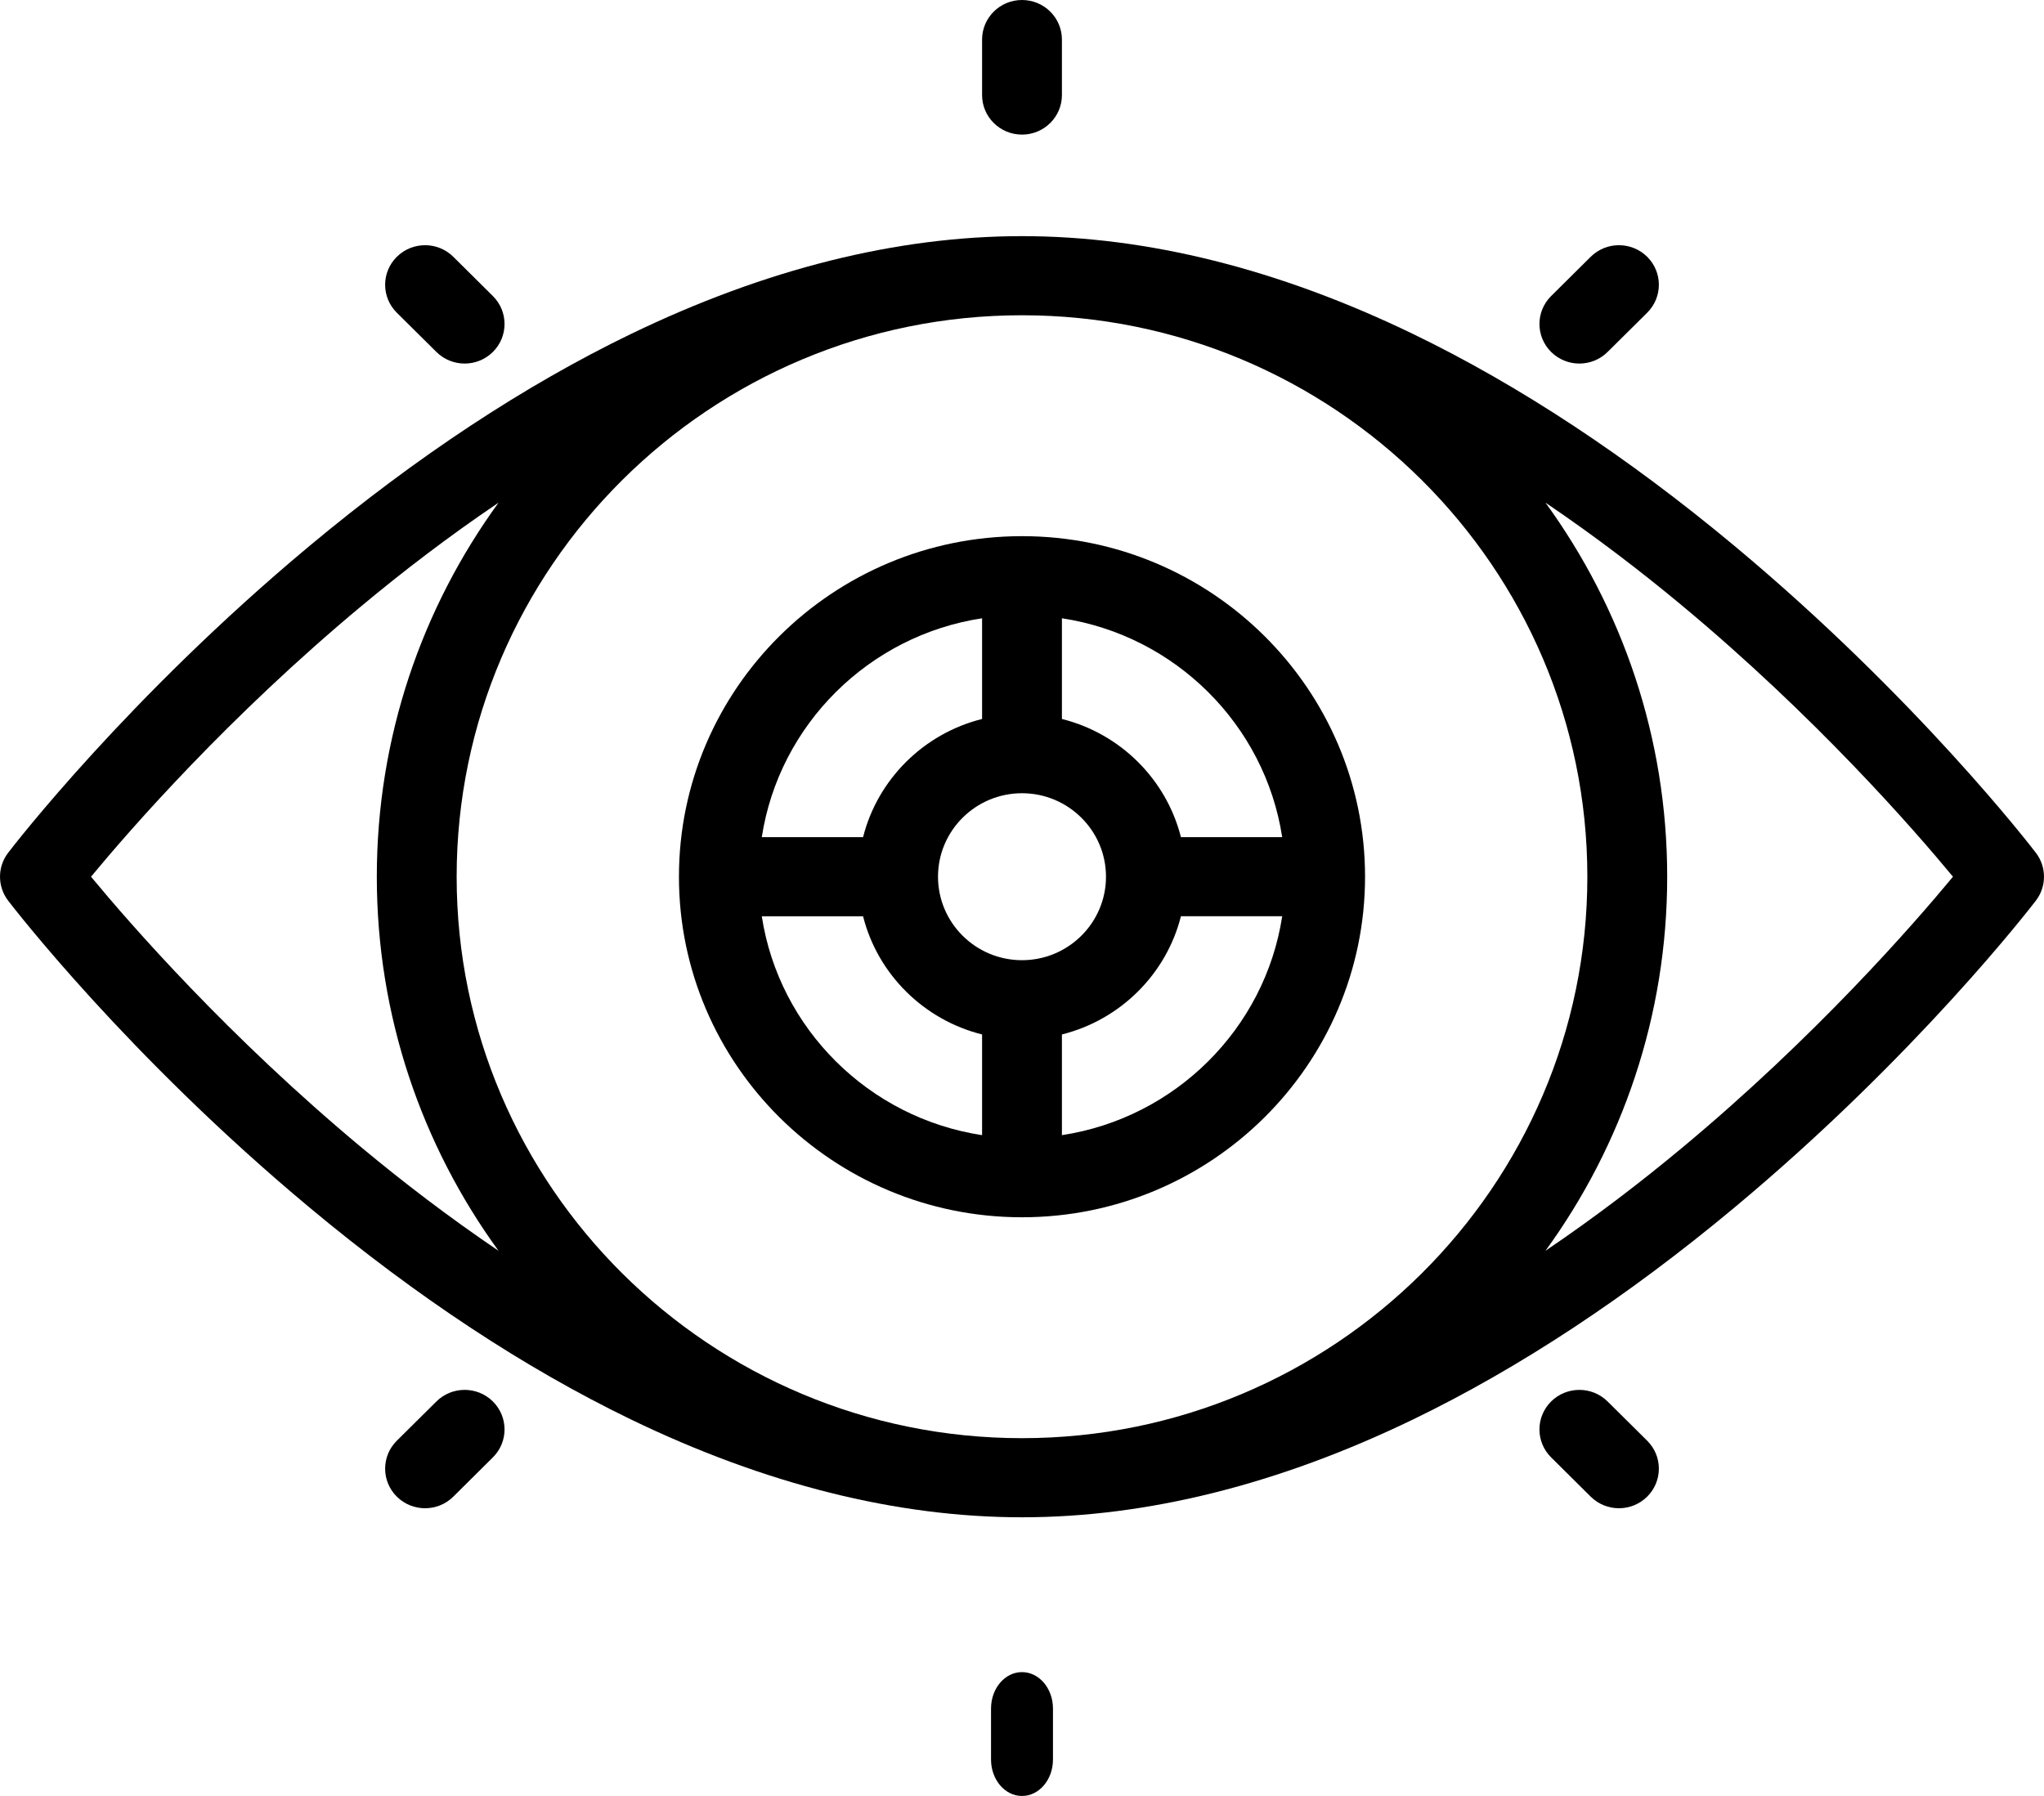
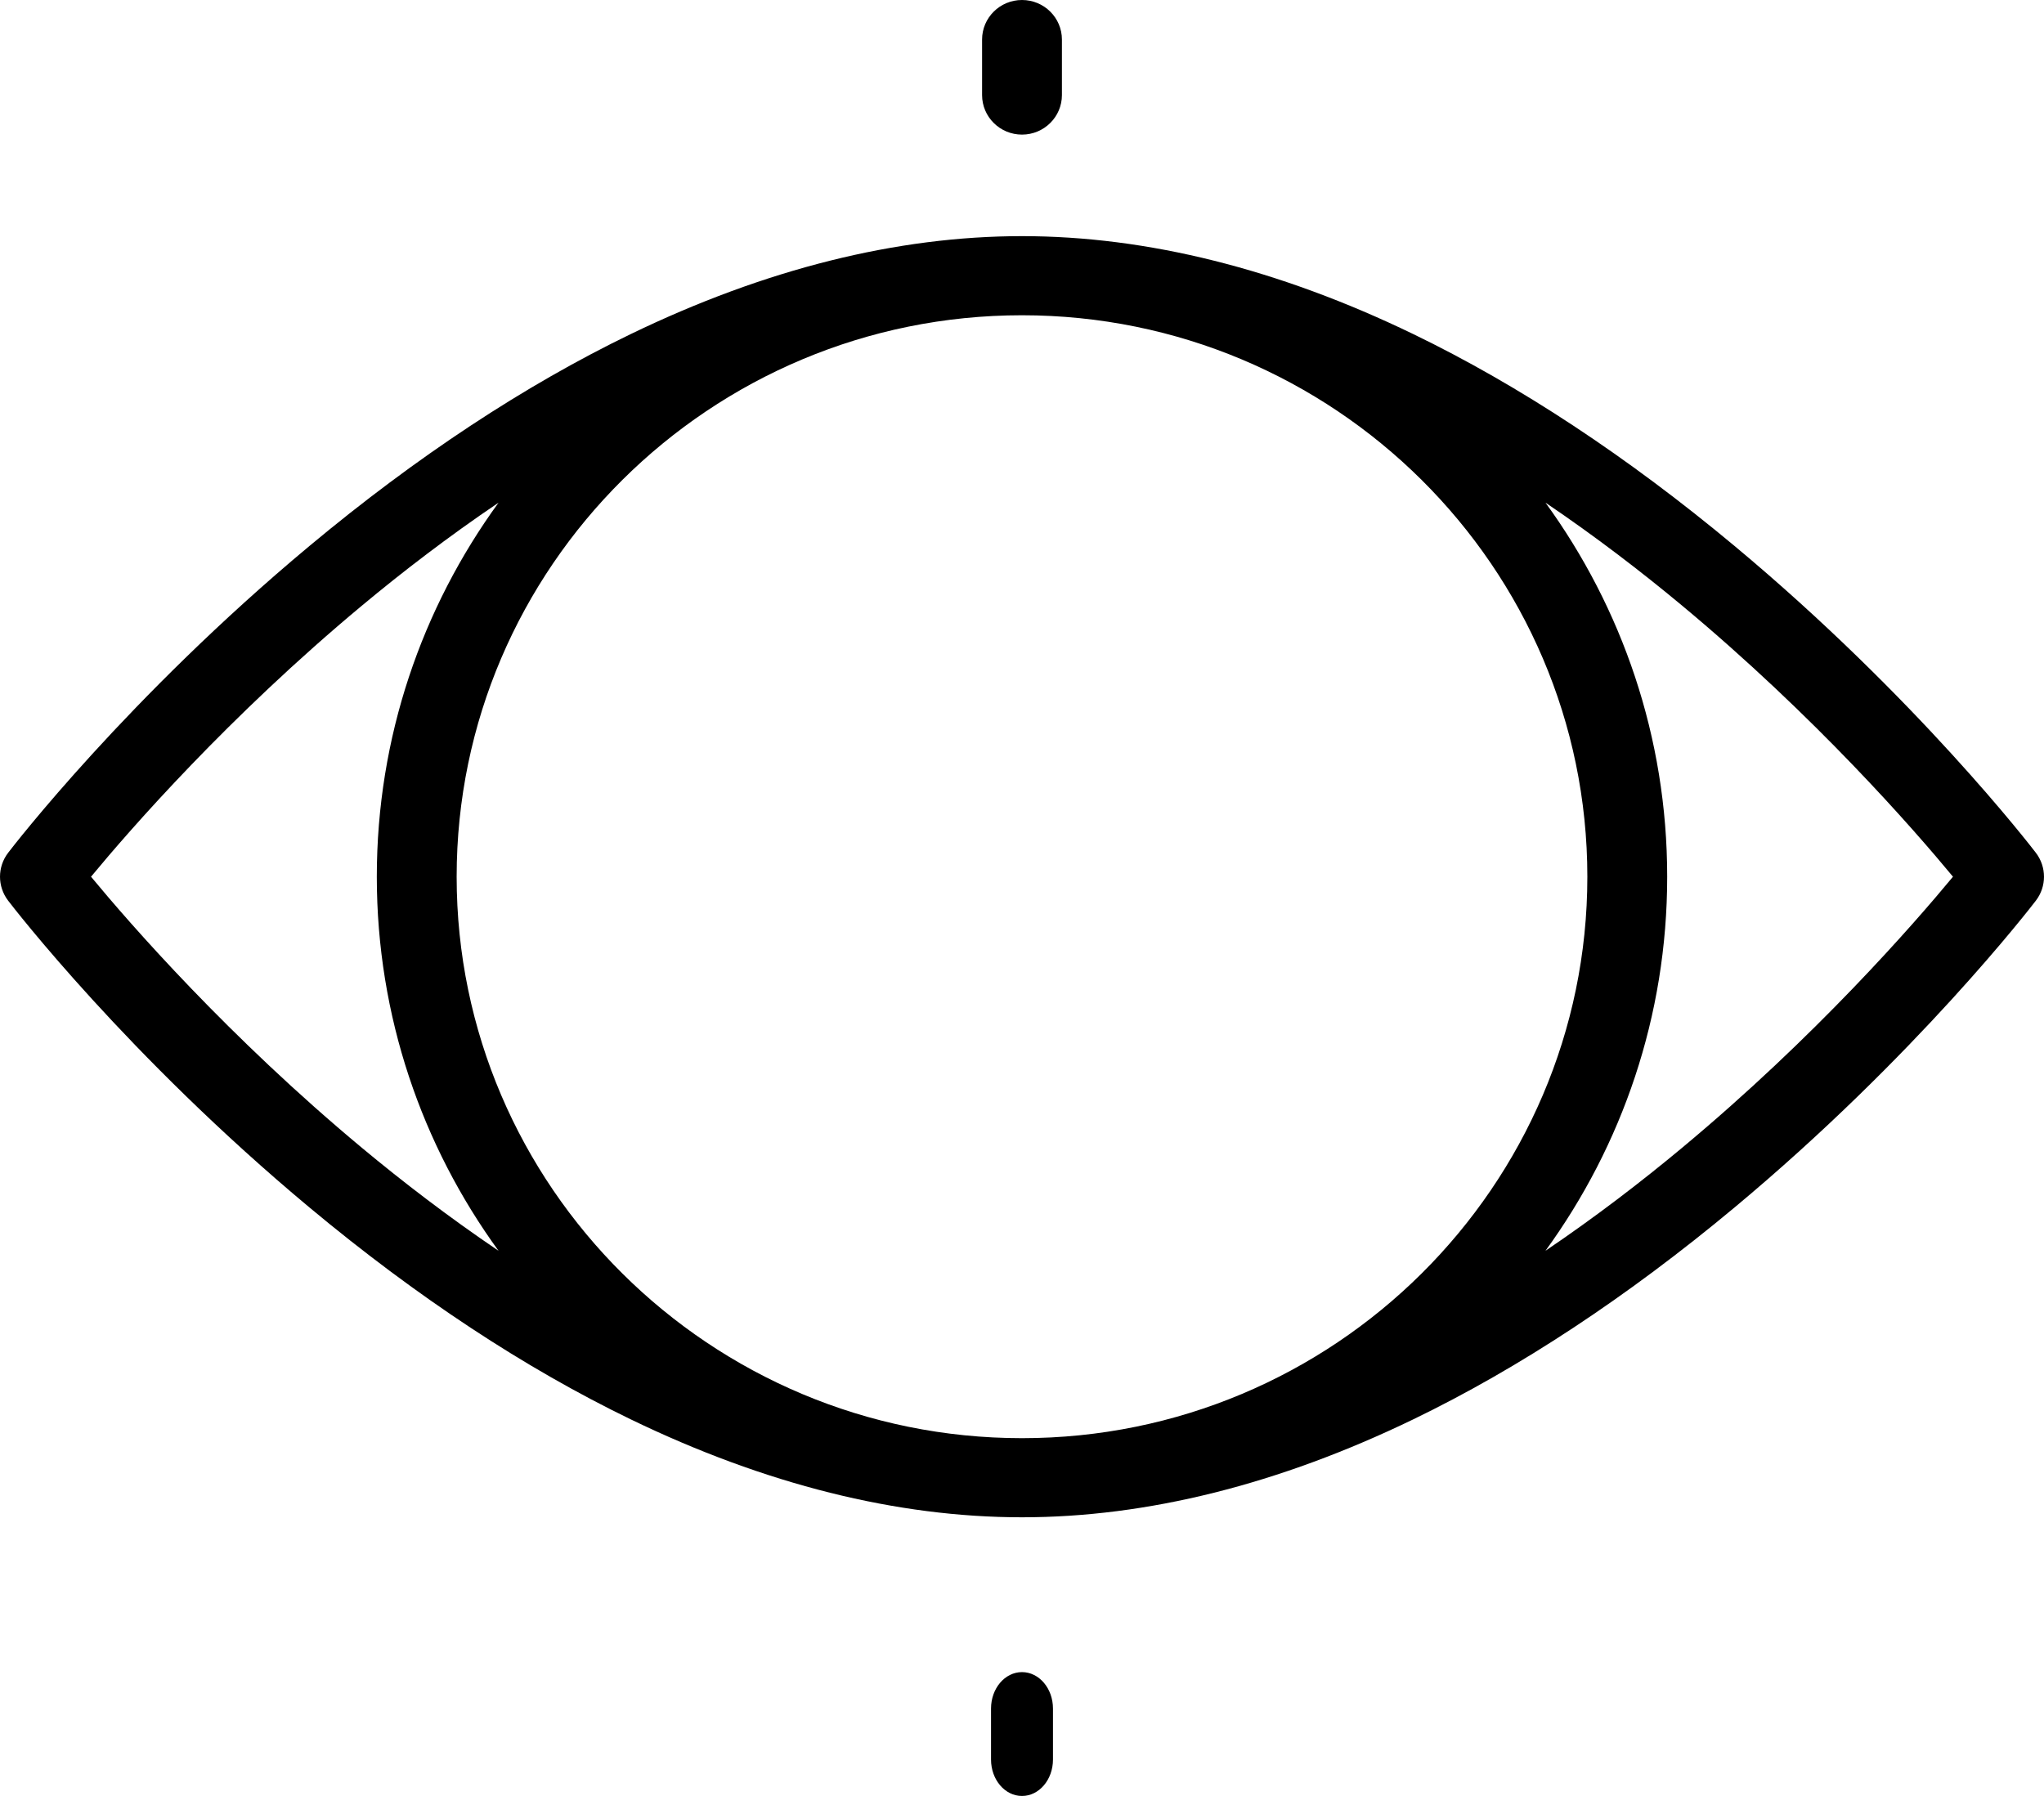
<svg xmlns="http://www.w3.org/2000/svg" width="66px" height="58px" viewBox="0 0 66 58" version="1.1">
  <title>Our Focus</title>
  <defs>
    <filter color-interpolation-filters="auto" id="filter-1">
      <feColorMatrix in="SourceGraphic" type="matrix" values="0 0 0 0 0.882 0 0 0 0 0.478 0 0 0 0 0.11 0 0 0 1 0" />
    </filter>
  </defs>
  <g id="WesleyLife-Wireframes" stroke="none" stroke-width="1" fill="none" fill-rule="evenodd">
    <g filter="url(#filter-1)" id="Our-Focus">
      <g>
        <path d="M33,58 C32.448,58 32,57.474 32,56.824 L32,55.176 C32,54.526 32.448,54 33,54 C33.552,54 34,54.526 34,55.176 L34,56.824 C34,57.474 33.552,58 33,58 Z" id="Path" fill="#000000" fill-rule="nonzero" />
        <g id="Group" fill="#000000" fill-rule="nonzero">
-           <path d="M33,17.315 C26.892,17.315 21.923,22.249 21.923,28.313 C21.923,34.377 26.892,39.311 33,39.311 C39.108,39.311 44.077,34.377 44.077,28.313 C44.077,22.249 39.108,17.315 33,17.315 Z M33,31.009 C31.504,31.009 30.288,29.8 30.288,28.313 C30.288,26.826 31.504,25.617 33,25.617 C34.496,25.617 35.712,26.826 35.712,28.313 C35.712,29.8 34.496,31.009 33,31.009 Z M31.711,19.967 L31.711,23.219 C29.827,23.689 28.341,25.165 27.868,27.036 L24.598,27.036 C25.156,23.402 28.054,20.522 31.711,19.967 Z M24.598,29.591 L27.868,29.591 C28.34,31.461 29.827,32.937 31.711,33.407 L31.711,36.659 C28.054,36.104 25.156,33.224 24.598,29.591 L24.598,29.591 Z M34.289,36.659 L34.289,33.407 C36.173,32.937 37.659,31.461 38.132,29.59 L41.402,29.59 C40.844,33.224 37.946,36.104 34.289,36.659 Z M38.132,27.036 C37.659,25.165 36.173,23.689 34.289,23.219 L34.289,19.967 C37.946,20.522 40.844,23.402 41.402,27.036 L38.132,27.036 Z" id="Shape" />
-           <path d="M65.738,27.541 C65.583,27.338 61.871,22.519 56.007,17.631 C52.547,14.746 49.056,12.444 45.632,10.788 C41.293,8.69 37.043,7.626 33,7.626 C28.957,7.626 24.707,8.69 20.368,10.788 C16.944,12.444 13.453,14.746 9.993,17.631 C4.13,22.519 0.417,27.338 0.262,27.541 C-0.087,27.998 -0.087,28.628 0.262,29.085 C0.417,29.288 4.129,34.107 9.993,38.995 C13.453,41.88 16.944,44.182 20.368,45.838 C24.707,47.936 28.957,49 33,49 C37.043,49 41.293,47.936 45.632,45.838 C49.056,44.182 52.547,41.88 56.007,38.995 C61.871,34.107 65.583,29.288 65.738,29.085 C66.087,28.629 66.087,27.998 65.738,27.541 Z M33,46.445 C22.934,46.445 14.745,38.311 14.745,28.313 C14.745,18.315 22.934,10.181 33,10.181 C43.066,10.181 51.255,18.315 51.255,28.313 C51.255,38.311 43.066,46.445 33,46.445 Z M2.939,28.313 C4.217,26.768 7.384,23.139 11.694,19.552 C12.998,18.466 14.478,17.328 16.097,16.234 C13.625,19.634 12.167,23.808 12.167,28.313 C12.167,32.818 13.625,36.992 16.097,40.393 C14.478,39.298 12.998,38.16 11.694,37.075 C7.384,33.488 4.217,29.858 2.939,28.313 Z M54.306,37.074 C53.002,38.16 51.522,39.298 49.903,40.393 C52.375,36.992 53.833,32.818 53.833,28.313 C53.833,23.808 52.375,19.634 49.903,16.233 C51.522,17.328 53.002,18.466 54.306,19.551 C58.616,23.138 61.783,26.768 63.061,28.313 C61.783,29.858 58.616,33.488 54.306,37.074 L54.306,37.074 Z" id="Shape" />
+           <path d="M65.738,27.541 C65.583,27.338 61.871,22.519 56.007,17.631 C52.547,14.746 49.056,12.444 45.632,10.788 C41.293,8.69 37.043,7.626 33,7.626 C28.957,7.626 24.707,8.69 20.368,10.788 C16.944,12.444 13.453,14.746 9.993,17.631 C4.13,22.519 0.417,27.338 0.262,27.541 C-0.087,27.998 -0.087,28.628 0.262,29.085 C0.417,29.288 4.129,34.107 9.993,38.995 C13.453,41.88 16.944,44.182 20.368,45.838 C24.707,47.936 28.957,49 33,49 C37.043,49 41.293,47.936 45.632,45.838 C49.056,44.182 52.547,41.88 56.007,38.995 C61.871,34.107 65.583,29.288 65.738,29.085 C66.087,28.629 66.087,27.998 65.738,27.541 M33,46.445 C22.934,46.445 14.745,38.311 14.745,28.313 C14.745,18.315 22.934,10.181 33,10.181 C43.066,10.181 51.255,18.315 51.255,28.313 C51.255,38.311 43.066,46.445 33,46.445 Z M2.939,28.313 C4.217,26.768 7.384,23.139 11.694,19.552 C12.998,18.466 14.478,17.328 16.097,16.234 C13.625,19.634 12.167,23.808 12.167,28.313 C12.167,32.818 13.625,36.992 16.097,40.393 C14.478,39.298 12.998,38.16 11.694,37.075 C7.384,33.488 4.217,29.858 2.939,28.313 Z M54.306,37.074 C53.002,38.16 51.522,39.298 49.903,40.393 C52.375,36.992 53.833,32.818 53.833,28.313 C53.833,23.808 52.375,19.634 49.903,16.233 C51.522,17.328 53.002,18.466 54.306,19.551 C58.616,23.138 61.783,26.768 63.061,28.313 C61.783,29.858 58.616,33.488 54.306,37.074 L54.306,37.074 Z" id="Shape" />
          <path d="M33,4.347 C33.712,4.347 34.289,3.775 34.289,3.07 L34.289,1.277 C34.289,0.572 33.712,0 33,0 C32.288,0 31.711,0.572 31.711,1.277 L31.711,3.07 C31.711,3.775 32.288,4.347 33,4.347 Z" id="Path" />
-           <path d="M14.091,11.366 C14.343,11.616 14.673,11.741 15.003,11.741 C15.332,11.741 15.662,11.616 15.914,11.367 C16.417,10.868 16.418,10.059 15.914,9.56 L14.637,8.293 C14.134,7.794 13.317,7.794 12.814,8.293 C12.31,8.791 12.31,9.6 12.813,10.099 L14.091,11.366 Z" id="Path" />
-           <path d="M51.909,45.26 C51.406,44.761 50.59,44.761 50.086,45.259 C49.583,45.758 49.582,46.567 50.086,47.066 L51.363,48.333 C51.615,48.583 51.945,48.708 52.275,48.708 C52.605,48.708 52.934,48.583 53.186,48.334 C53.69,47.835 53.69,47.026 53.187,46.527 L51.909,45.26 Z" id="Path" />
-           <path d="M50.997,11.741 C51.327,11.741 51.657,11.616 51.909,11.366 L53.187,10.099 C53.69,9.6 53.69,8.791 53.186,8.292 C52.682,7.794 51.866,7.794 51.363,8.293 L50.086,9.56 C49.582,10.059 49.583,10.868 50.086,11.367 C50.338,11.616 50.668,11.741 50.997,11.741 Z" id="Path" />
-           <path d="M14.091,45.26 L12.813,46.527 C12.31,47.026 12.31,47.835 12.814,48.334 C13.066,48.583 13.395,48.708 13.725,48.708 C14.055,48.708 14.385,48.583 14.637,48.333 L15.914,47.066 C16.418,46.567 16.417,45.758 15.914,45.259 C15.41,44.76 14.594,44.761 14.091,45.26 L14.091,45.26 Z" id="Path" />
        </g>
      </g>
    </g>
  </g>
</svg>